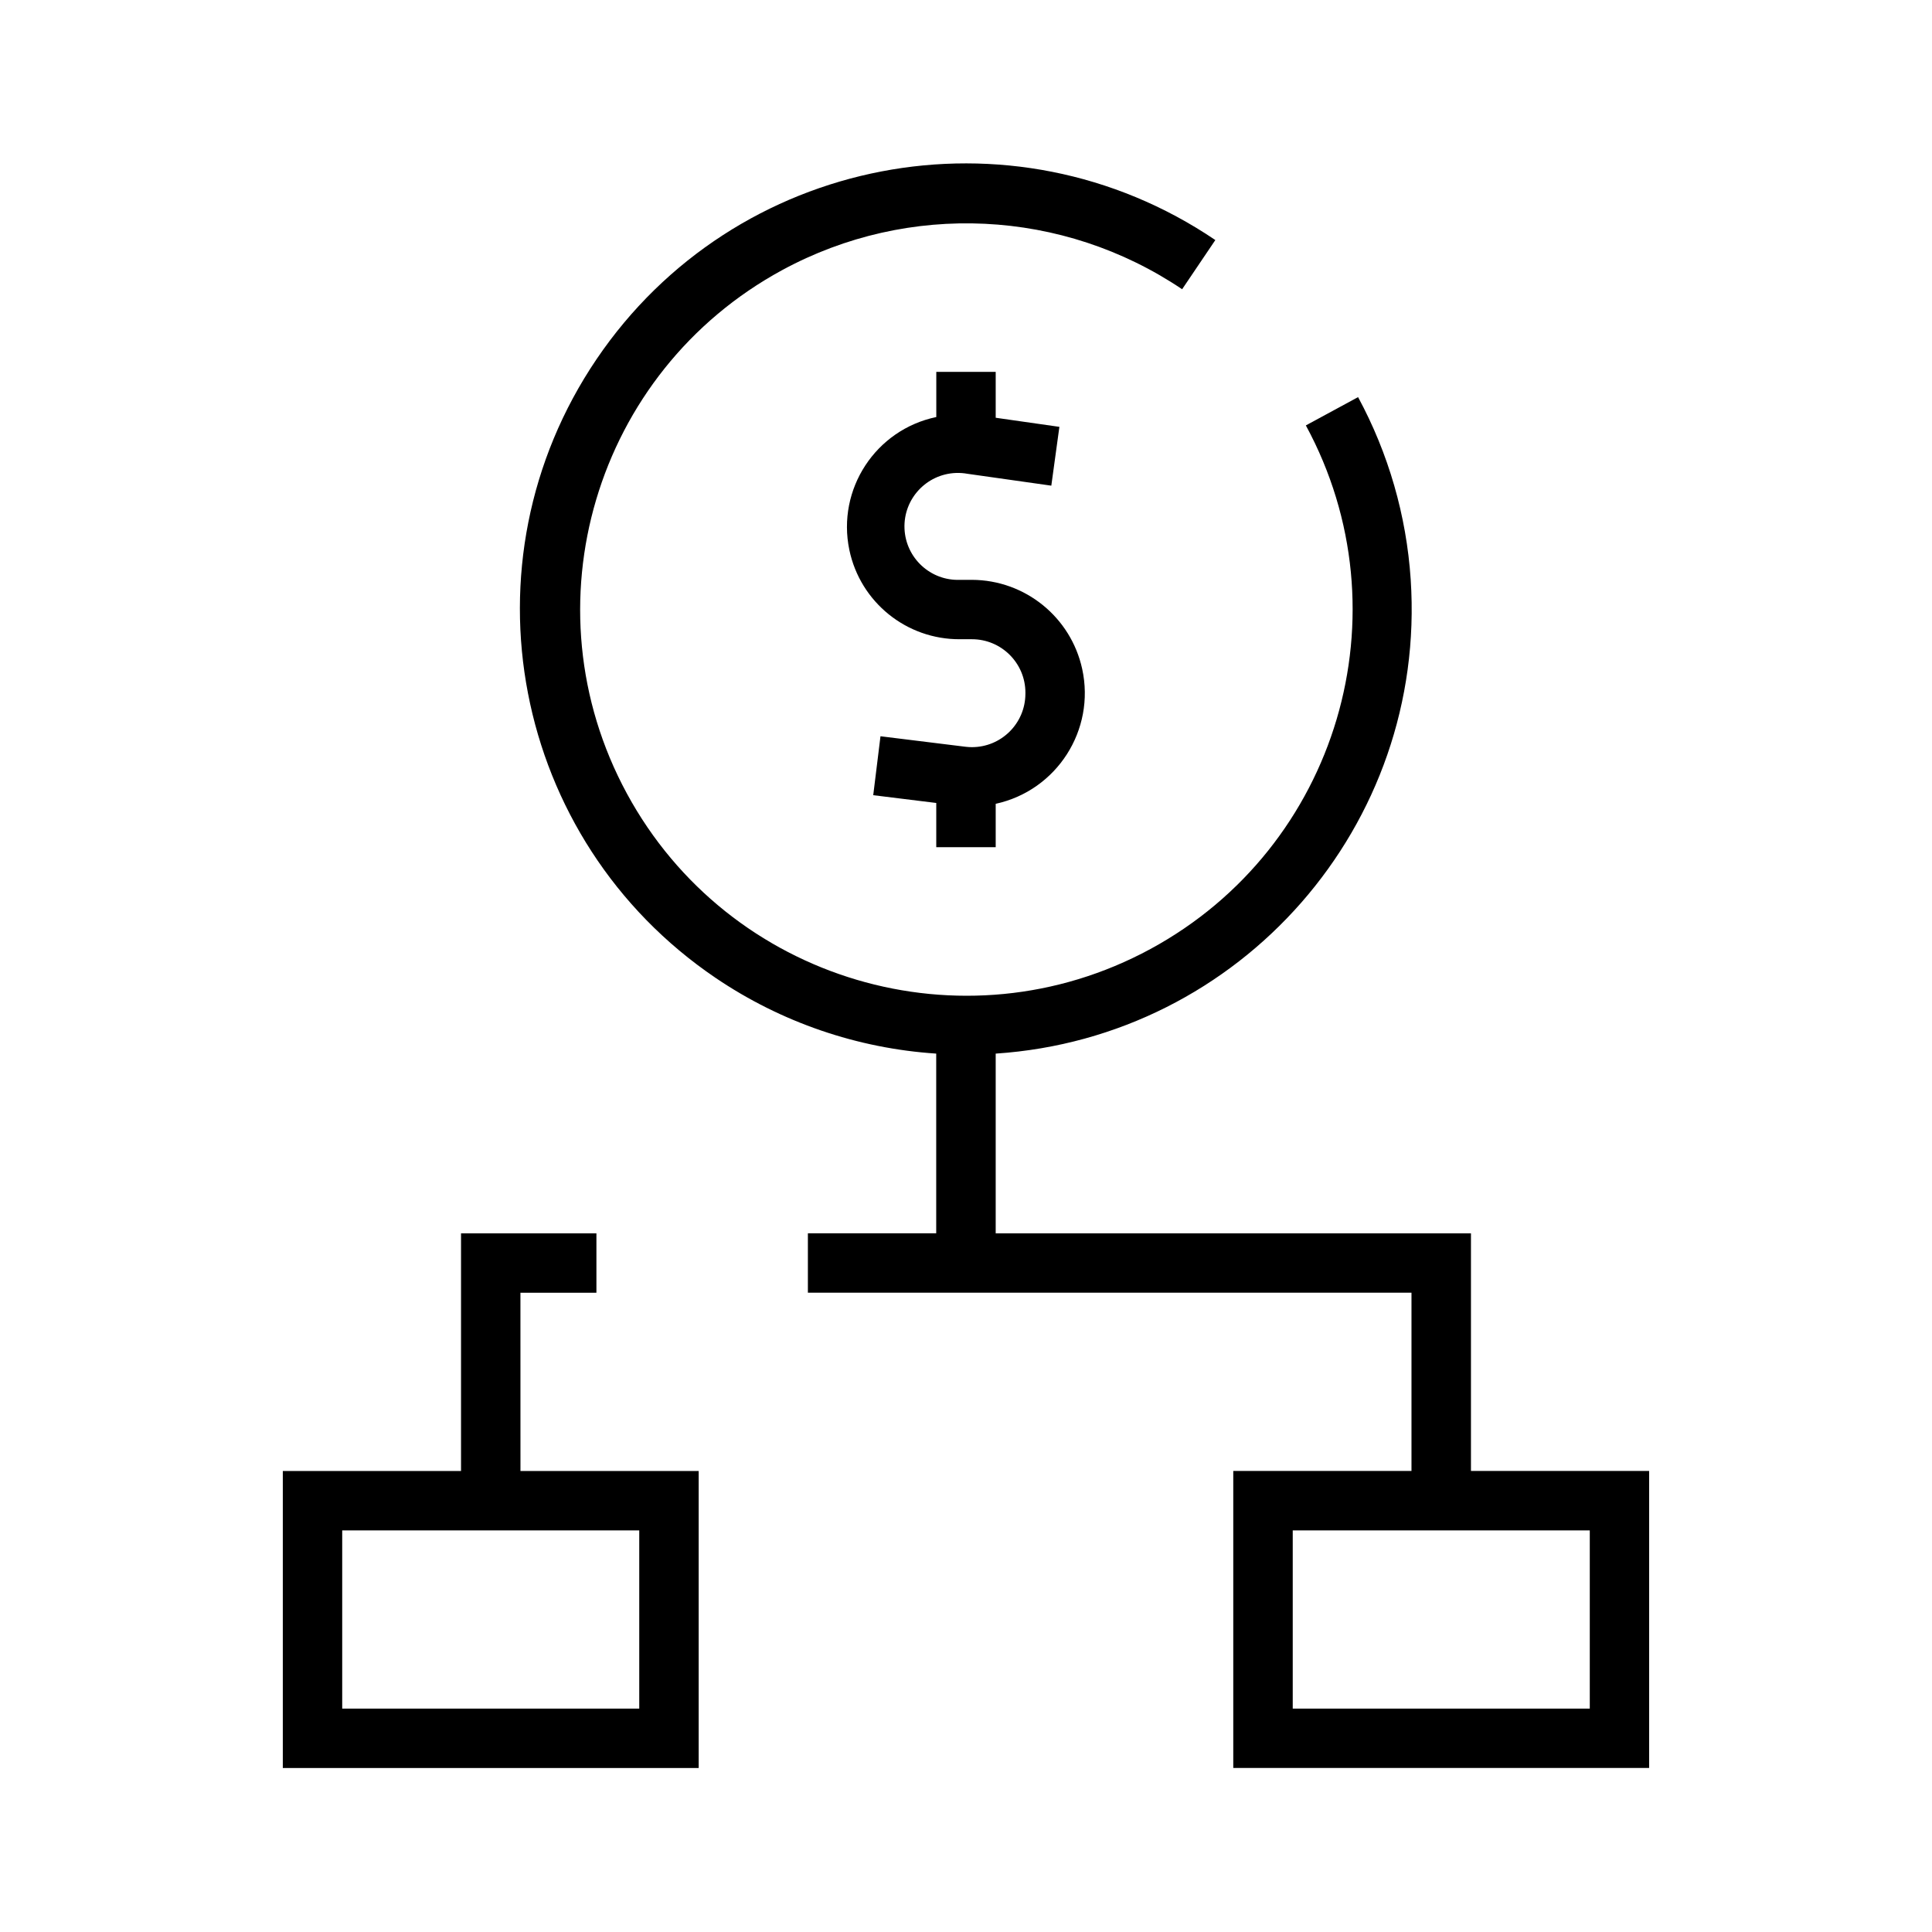
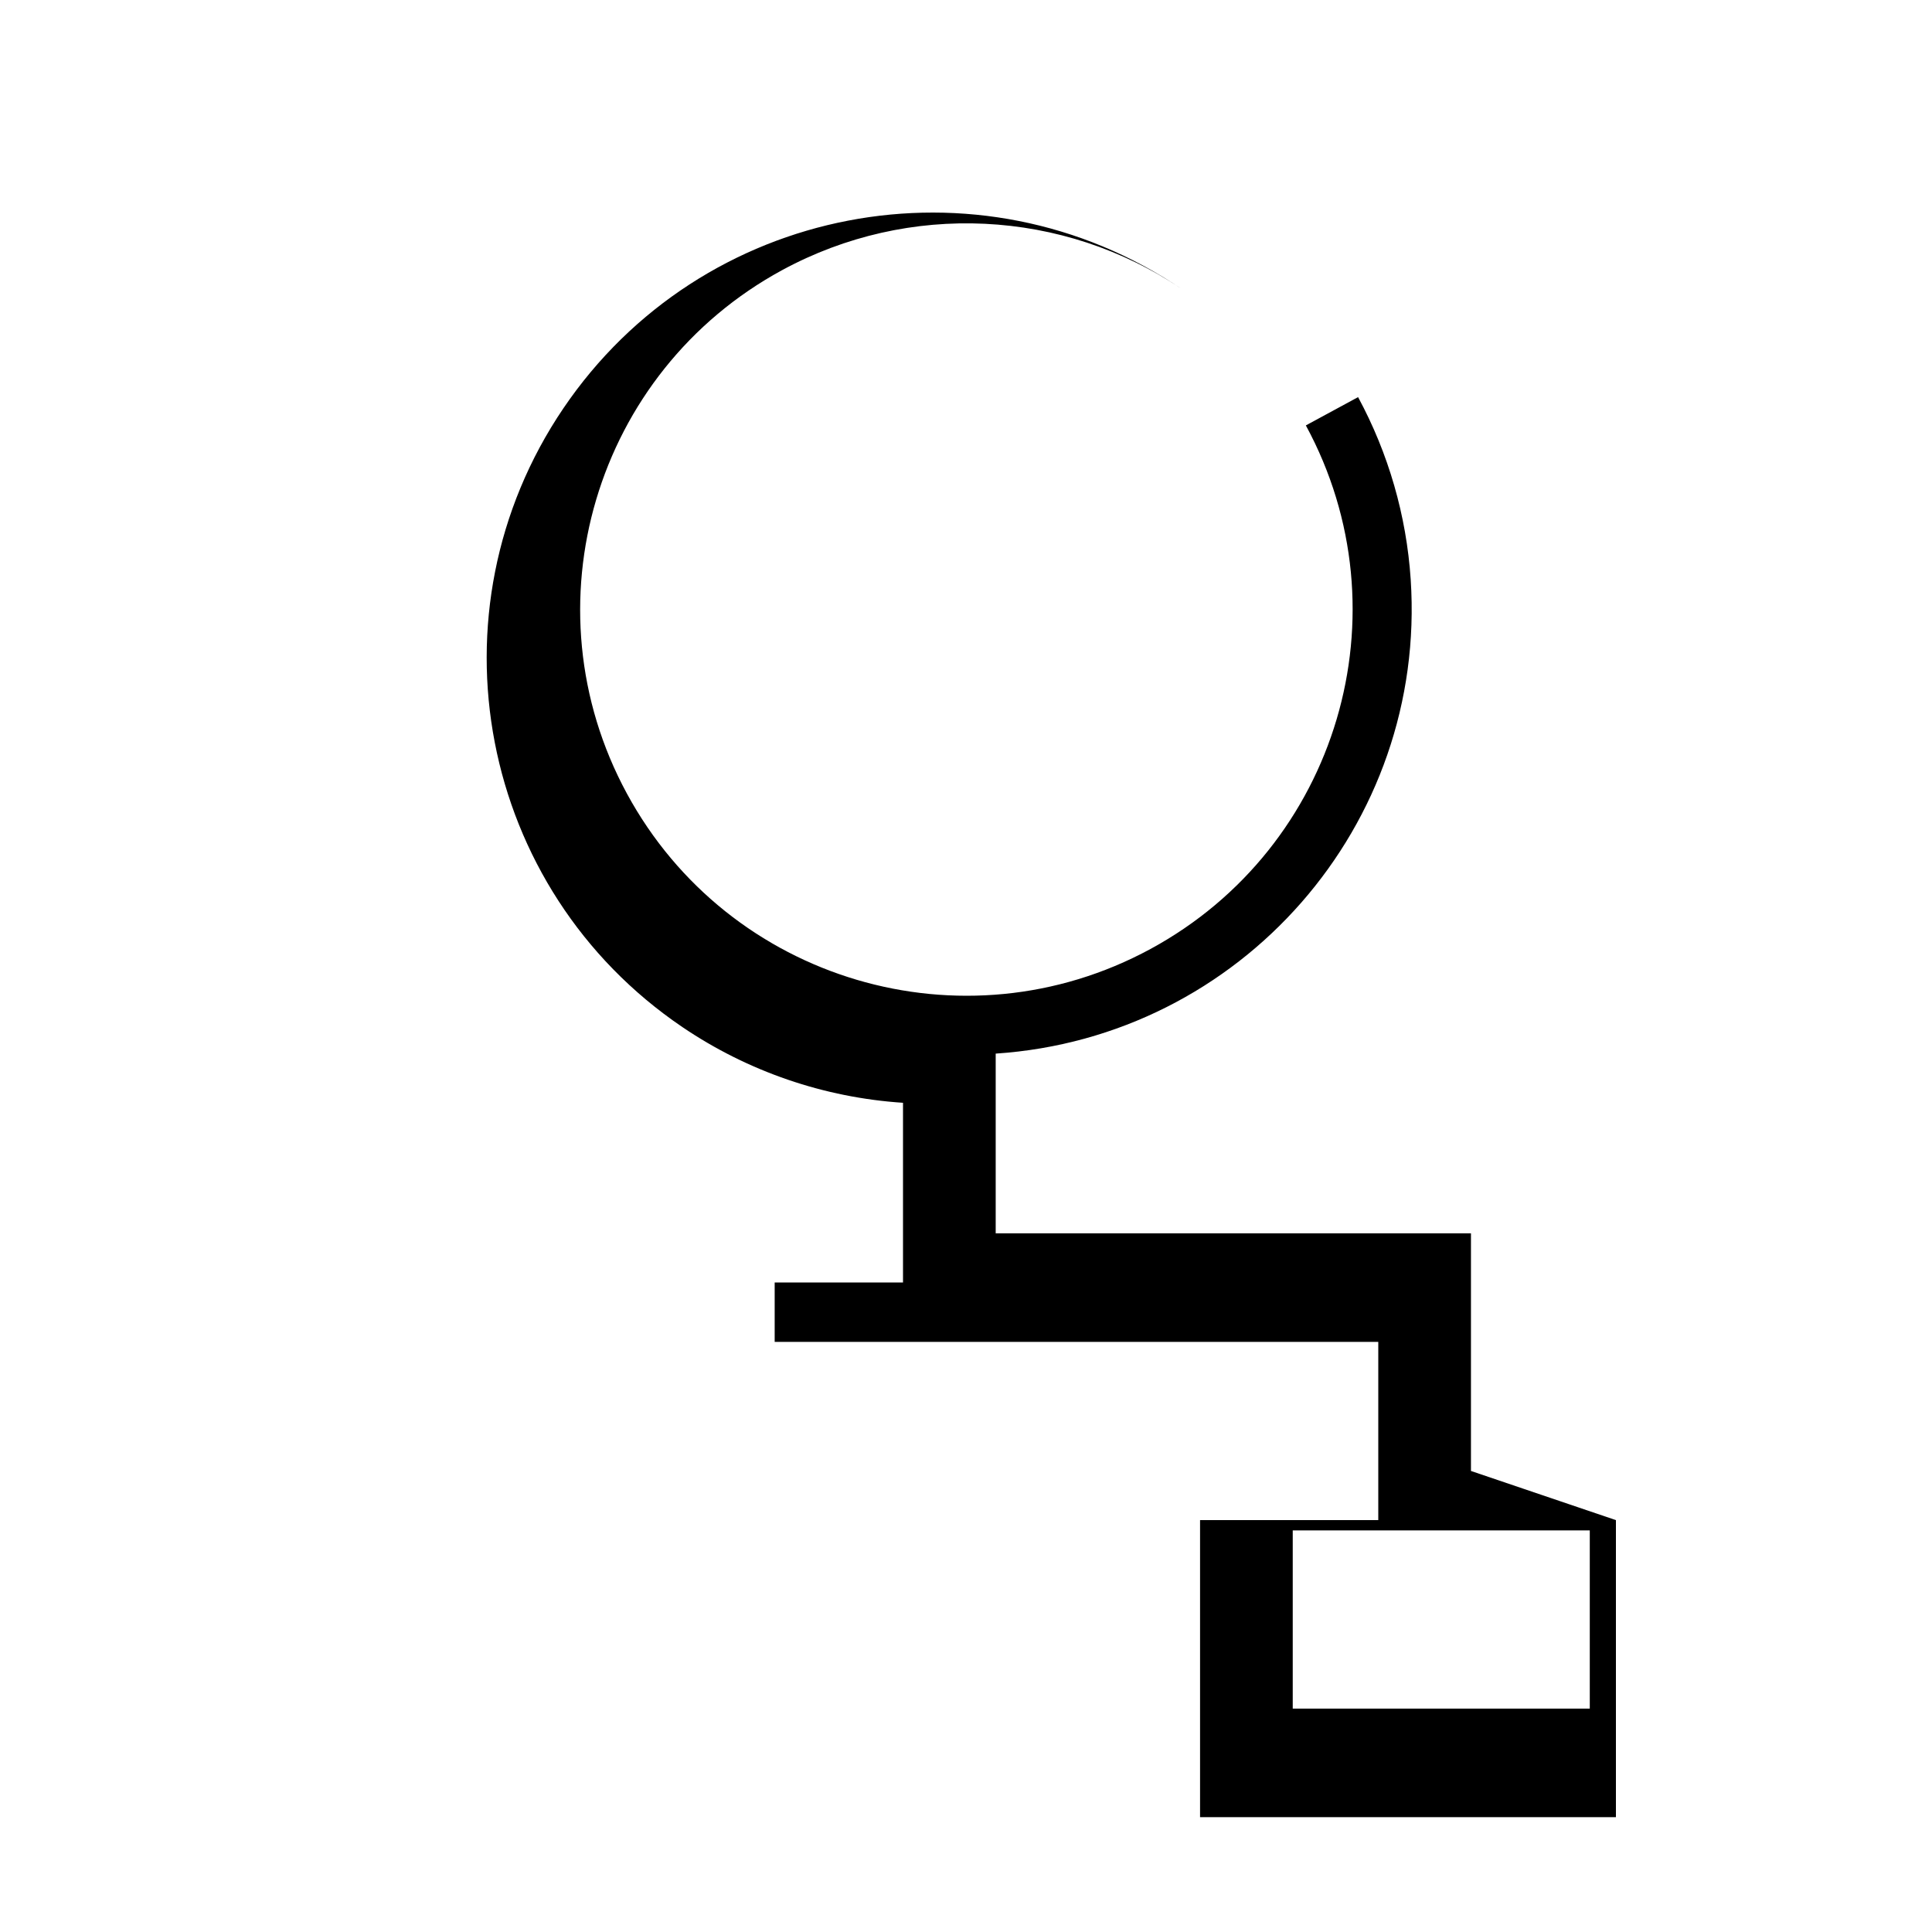
<svg xmlns="http://www.w3.org/2000/svg" fill="#000000" width="800px" height="800px" version="1.1" viewBox="144 144 512 512">
  <g>
-     <path d="m407.87 368.51v-11.492c16.199-3.539 26.461-19.543 22.922-35.742-3.004-13.742-15.148-23.559-29.219-23.613h-3.148c-7.82 0.312-14.41-5.777-14.723-13.598-0.312-7.82 5.777-14.41 13.598-14.723 1.031-0.039 2.062 0.031 3.078 0.215l22.23 3.148 2.141-15.586-16.879-2.41v-12.156h-15.742v11.965c-16.086 3.359-26.402 19.125-23.043 35.215 2.898 13.867 15.172 23.77 29.34 23.668h3.148c7.824 0 14.172 6.34 14.172 14.168 0 0.105 0 0.211-0.004 0.32-0.031 7.824-6.402 14.145-14.227 14.113-0.543-0.004-1.086-0.035-1.629-0.102l-22.547-2.785-1.922 15.617 16.703 2.062v11.715z" />
-     <path d="m533.82 533.82v-62.977h-125.95v-47.625c65.07-4.328 114.31-60.586 109.98-125.66-1.125-16.918-5.883-33.398-13.945-48.316l-13.84 7.496c26.945 49.684 8.512 111.8-41.172 138.75-49.684 26.945-111.8 8.512-138.75-41.172-26.945-49.684-8.512-111.8 41.172-138.75 33.512-18.176 74.348-16.215 105.96 5.086l8.801-13.035c-54-36.566-127.41-22.43-163.98 31.566-36.566 54-22.43 127.41 31.566 163.98 17.355 11.754 37.531 18.676 58.445 20.051v47.625h-34.008v15.742h159.96v47.23h-47.23v78.719h110.21v-78.719zm31.488 62.977h-78.719v-47.23h78.719z" />
-     <path d="m281.92 486.59h20.137v-15.742h-35.879v62.977h-47.23v78.719h110.21v-78.719h-47.23zm31.488 110.21h-78.719v-47.23h78.719z" />
+     <path d="m533.82 533.82v-62.977h-125.95v-47.625c65.07-4.328 114.31-60.586 109.98-125.66-1.125-16.918-5.883-33.398-13.945-48.316l-13.84 7.496c26.945 49.684 8.512 111.8-41.172 138.75-49.684 26.945-111.8 8.512-138.75-41.172-26.945-49.684-8.512-111.8 41.172-138.75 33.512-18.176 74.348-16.215 105.96 5.086c-54-36.566-127.41-22.43-163.98 31.566-36.566 54-22.43 127.41 31.566 163.98 17.355 11.754 37.531 18.676 58.445 20.051v47.625h-34.008v15.742h159.96v47.23h-47.23v78.719h110.21v-78.719zm31.488 62.977h-78.719v-47.23h78.719z" />
  </g>
</svg>